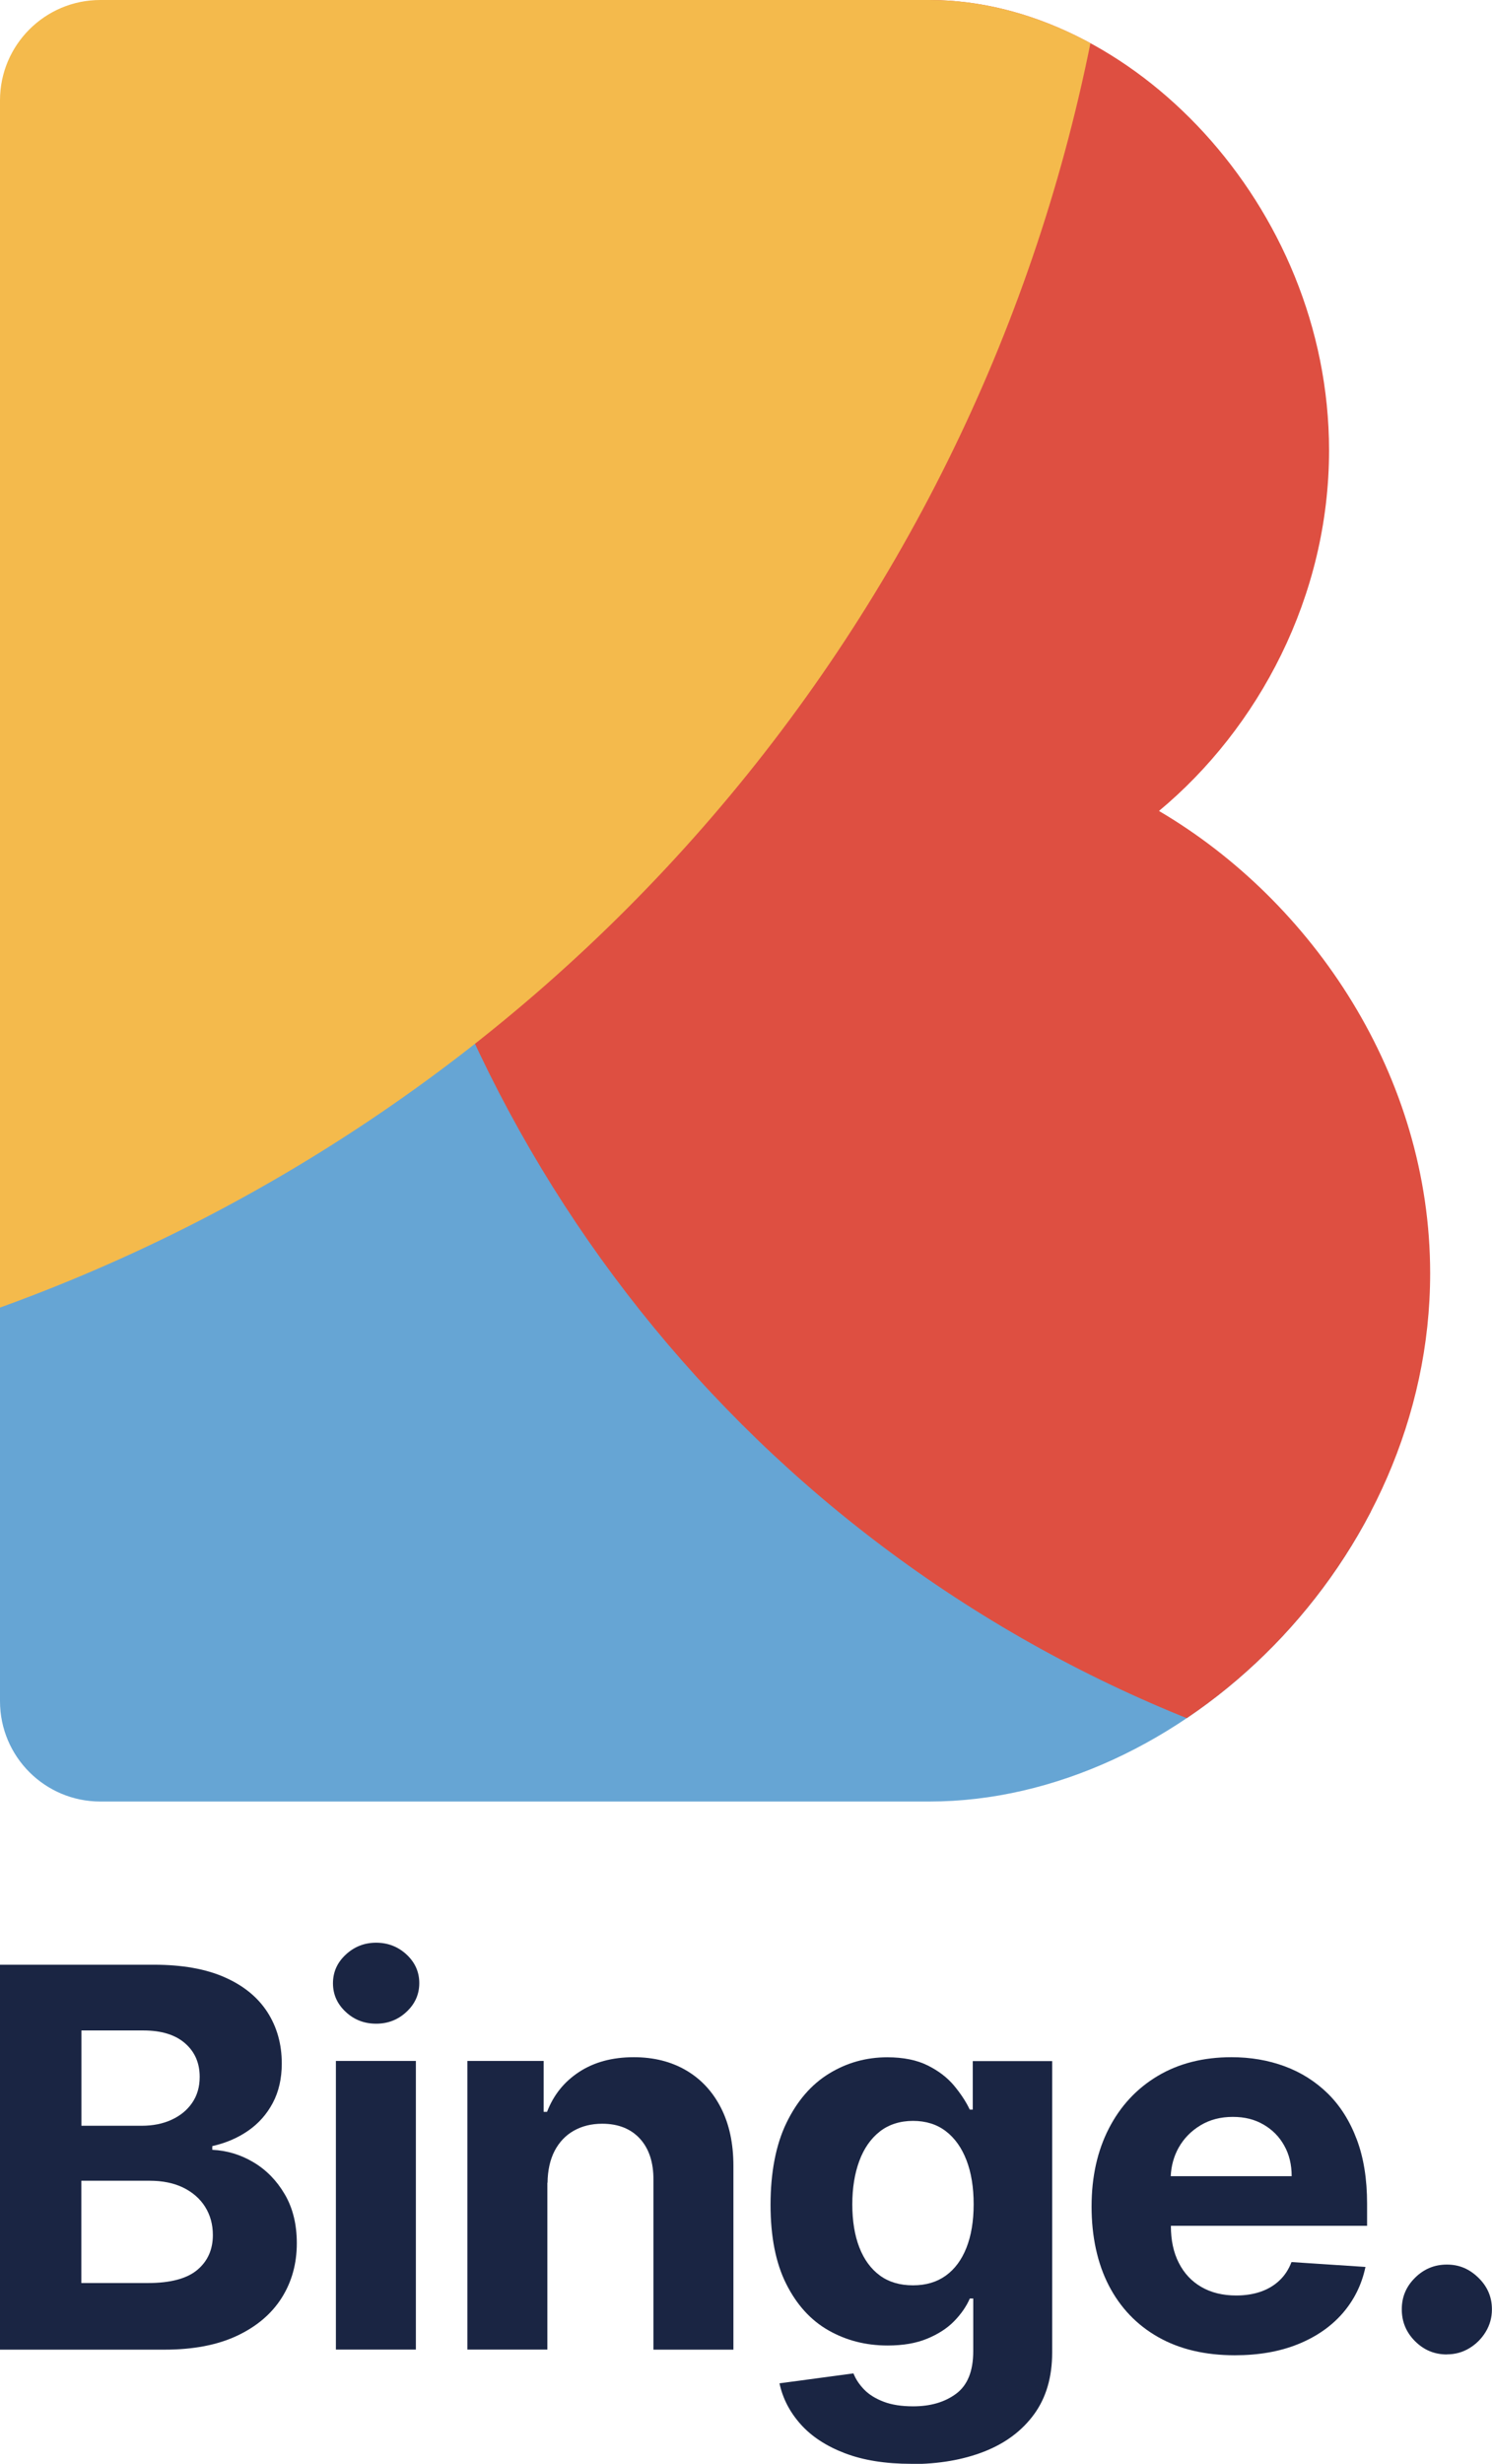
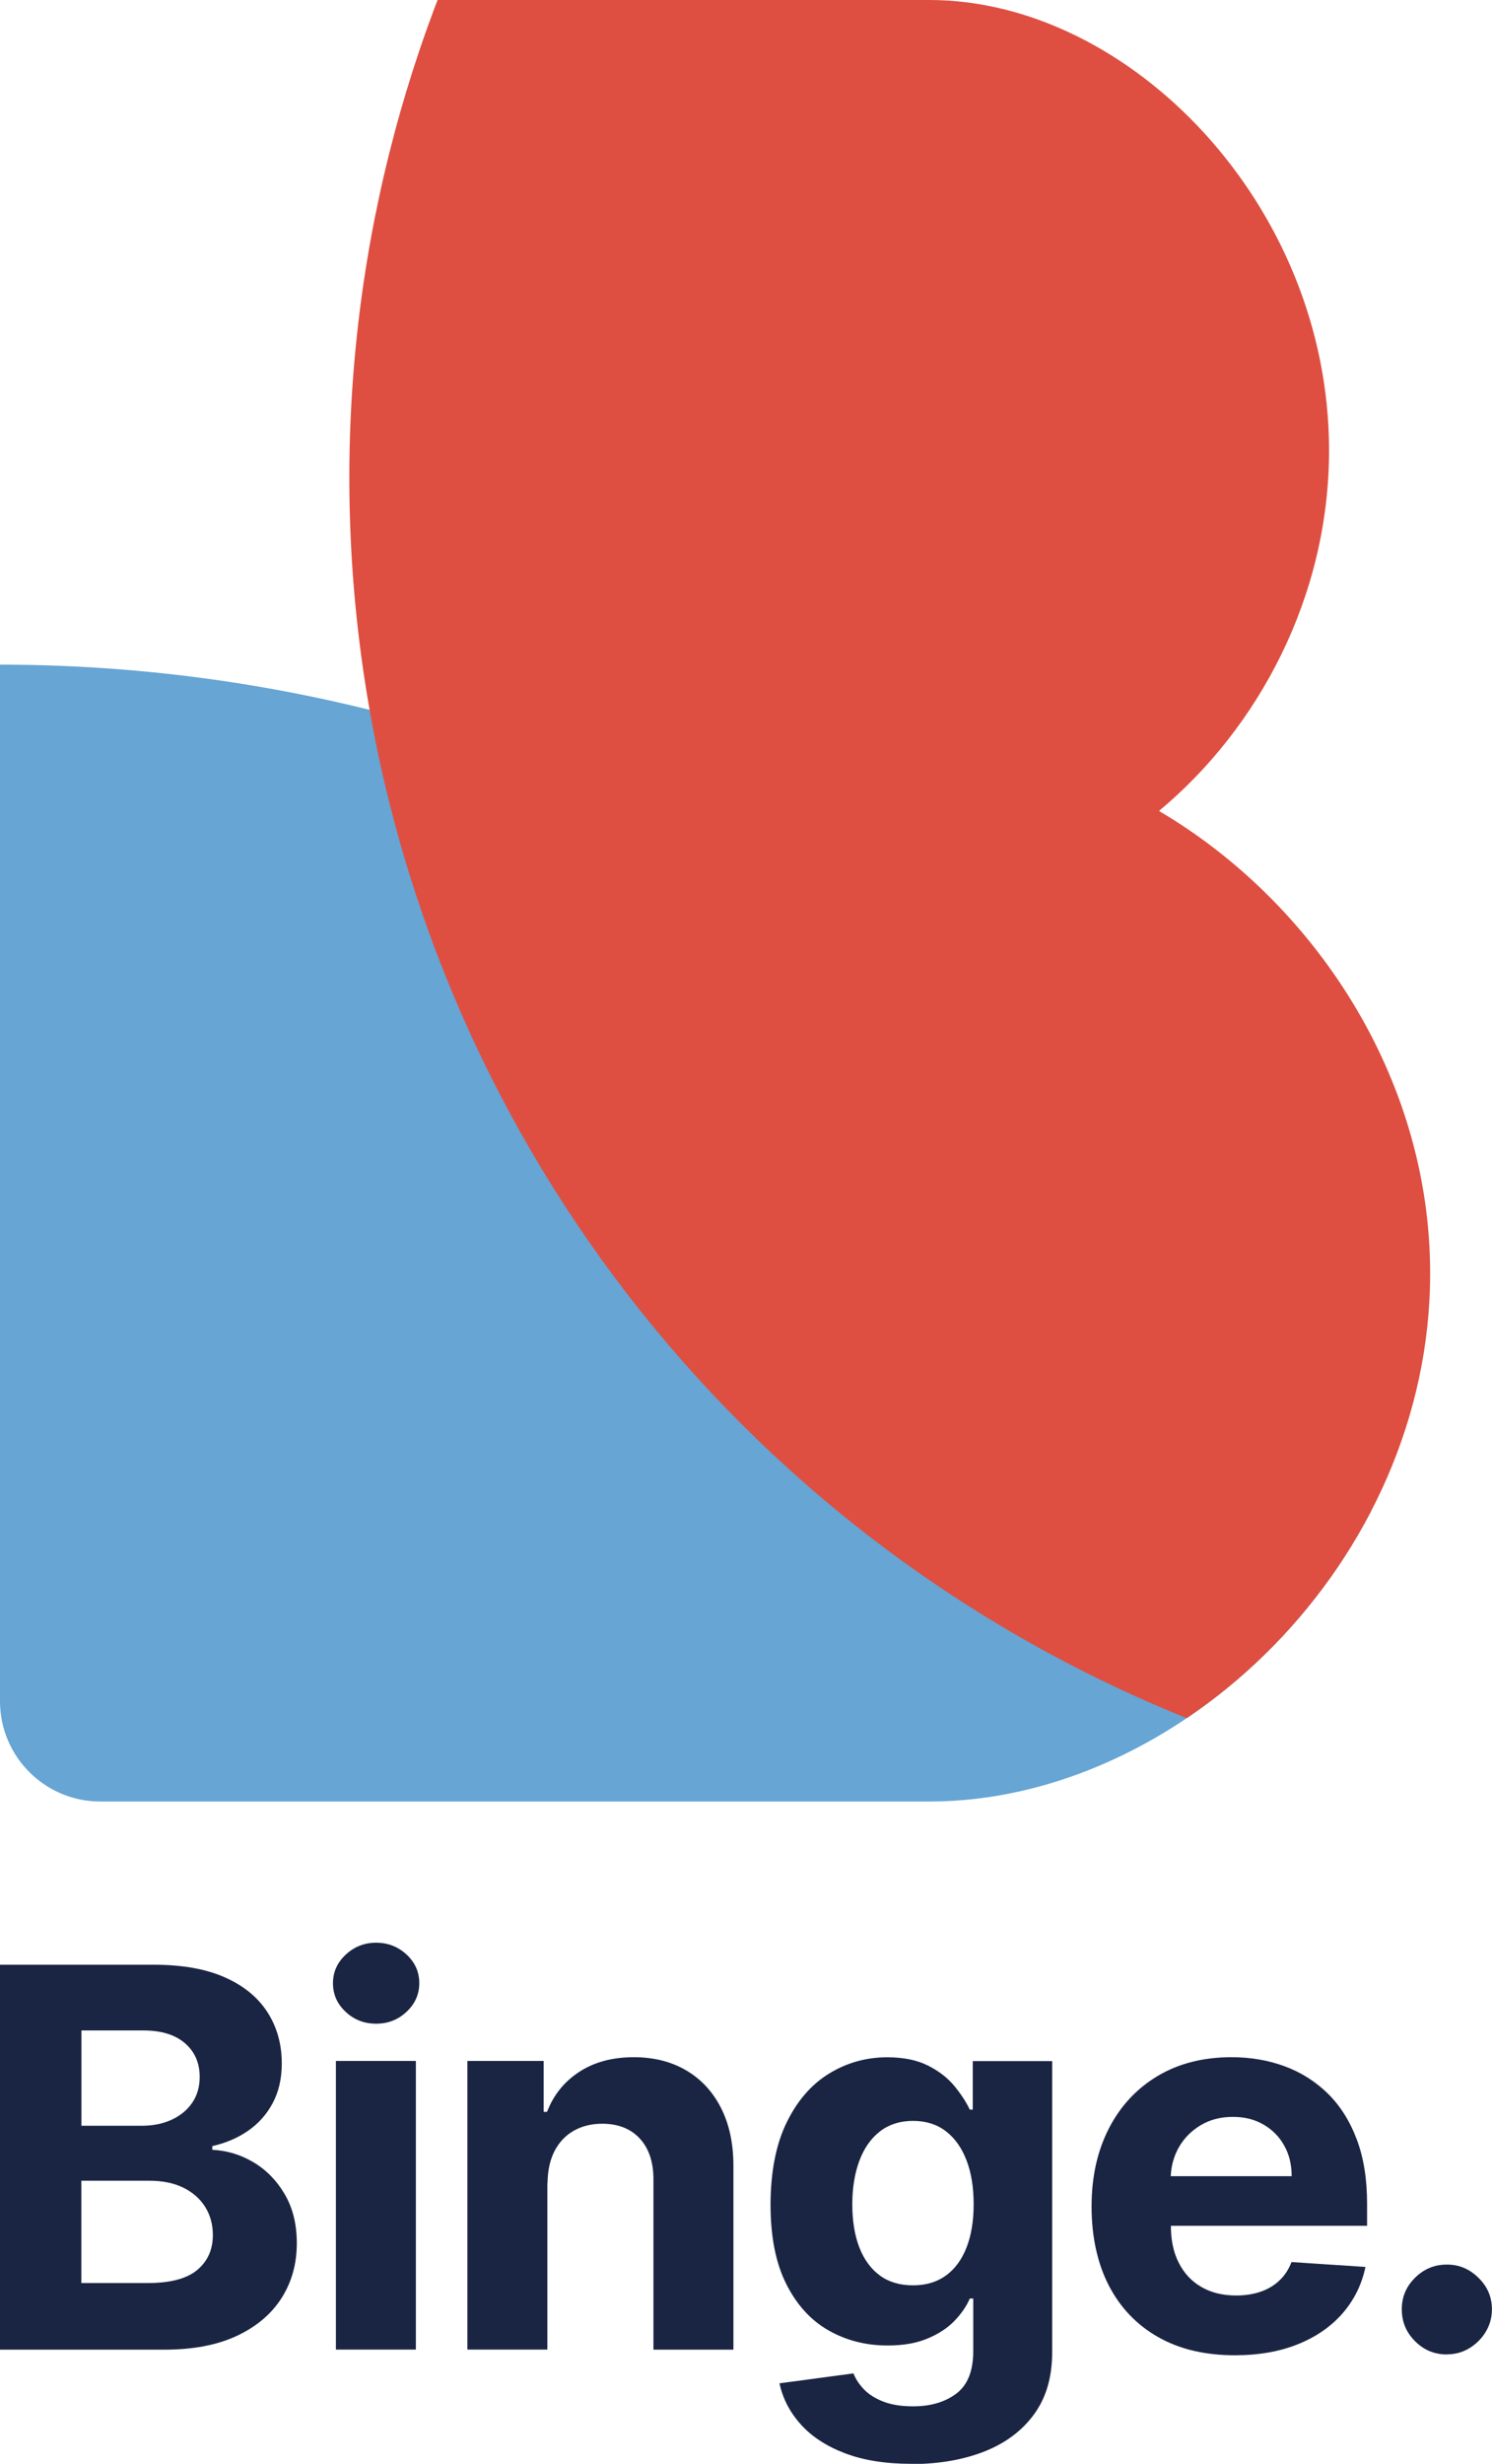
<svg xmlns="http://www.w3.org/2000/svg" id="Laag_2" viewBox="0 0 183.58 302.96">
  <defs>
    <style>.cls-1{fill:none;}.cls-2{clip-path:url(#clippath);}.cls-3{fill:#f4ba4c;}.cls-4{fill:#66a5d4;}.cls-5{fill:#de4f41;}.cls-6{fill:#1a2543;}</style>
    <clipPath id="clippath">
      <path class="cls-1" d="m142.6,99.72c12.23-10.16,20.93-26.35,20.93-44.34,0-30.23-24.58-55.38-49.17-55.38H12.34C5.53,0,0,5.53,0,12.34v196.84c0,6.82,5.53,12.34,12.34,12.34h102.03c30.8,0,61.6-29.49,61.6-64.95,0-24.25-14.41-45.7-33.36-56.85Z" />
    </clipPath>
  </defs>
  <g id="LOGOS">
    <path class="cls-6" d="m0,288.91v-47.32h18.95c3.48,0,6.39.52,8.71,1.55,2.33,1.03,4.07,2.46,5.25,4.29,1.17,1.83,1.76,3.92,1.76,6.3,0,1.85-.37,3.47-1.11,4.86-.74,1.39-1.75,2.53-3.04,3.42-1.29.89-2.75,1.51-4.4,1.88v.46c1.8.08,3.49.59,5.07,1.53s2.86,2.25,3.85,3.94c.99,1.69,1.48,3.69,1.48,6.02,0,2.51-.62,4.75-1.86,6.71-1.24,1.96-3.07,3.52-5.49,4.66-2.42,1.14-5.4,1.71-8.94,1.71H0Zm10.01-27.52h7.42c1.37,0,2.59-.24,3.66-.73,1.07-.49,1.92-1.17,2.54-2.07.62-.89.94-1.96.94-3.21,0-1.71-.6-3.09-1.81-4.14-1.21-1.05-2.92-1.57-5.14-1.57h-7.6v11.72Zm0,19.34h8.16c2.79,0,4.82-.54,6.1-1.61,1.28-1.07,1.92-2.5,1.92-4.29,0-1.31-.32-2.46-.95-3.47-.63-1-1.53-1.79-2.69-2.36-1.16-.57-2.55-.85-4.15-.85h-8.39v12.57Z" />
    <path class="cls-6" d="m46.28,248.84c-1.46,0-2.72-.49-3.75-1.46-1.04-.97-1.56-2.14-1.56-3.51s.52-2.55,1.57-3.52c1.05-.98,2.3-1.47,3.74-1.47s2.71.49,3.75,1.46c1.04.97,1.56,2.14,1.56,3.51s-.52,2.55-1.56,3.52c-1.04.98-2.29,1.47-3.75,1.47Zm-4.95,40.07v-35.49h9.84v35.49h-9.84Z" />
    <path class="cls-6" d="m67.35,268.39v20.52h-9.84v-35.49h9.38v6.26h.42c.79-2.06,2.1-3.7,3.95-4.91,1.85-1.21,4.09-1.81,6.72-1.81,2.46,0,4.61.54,6.45,1.62s3.26,2.61,4.28,4.61,1.53,4.37,1.53,7.13v22.6h-9.84v-20.84c.02-2.17-.54-3.87-1.66-5.1-1.12-1.22-2.67-1.84-4.64-1.84-1.33,0-2.49.29-3.5.86-1.01.57-1.79,1.4-2.36,2.48-.56,1.09-.85,2.39-.87,3.92Z" />
    <path class="cls-6" d="m112.13,302.96c-3.19,0-5.92-.44-8.19-1.31-2.27-.87-4.08-2.05-5.42-3.55s-2.21-3.17-2.61-5.04l9.1-1.22c.28.71.72,1.37,1.32,1.99.6.62,1.4,1.11,2.39,1.49.99.38,2.21.57,3.64.57,2.14,0,3.91-.52,5.3-1.56,1.39-1.04,2.09-2.78,2.09-5.21v-6.49h-.42c-.43.99-1.08,1.92-1.94,2.8-.86.88-1.97,1.59-3.33,2.15-1.36.56-2.97.83-4.85.83-2.67,0-5.09-.62-7.27-1.86-2.18-1.24-3.91-3.14-5.2-5.71-1.29-2.56-1.93-5.81-1.93-9.74s.65-7.38,1.96-10.07c1.31-2.7,3.05-4.71,5.23-6.05,2.18-1.34,4.57-2.01,7.17-2.01,1.99,0,3.65.34,4.99,1.01s2.42,1.5,3.25,2.5c.82.99,1.46,1.97,1.91,2.92h.37v-5.96h9.77v35.84c0,3.02-.74,5.55-2.22,7.58-1.48,2.03-3.52,3.56-6.14,4.59-2.61,1.02-5.61,1.54-9,1.54Zm.21-21.95c1.59,0,2.93-.4,4.03-1.19,1.1-.79,1.95-1.93,2.54-3.42.59-1.49.89-3.27.89-5.35s-.29-3.89-.88-5.42c-.59-1.53-1.43-2.72-2.54-3.57-1.11-.85-2.46-1.27-4.04-1.27s-2.98.44-4.09,1.31c-1.11.87-1.95,2.08-2.52,3.62-.57,1.54-.86,3.32-.86,5.34s.29,3.82.87,5.3c.58,1.49,1.42,2.63,2.52,3.44,1.1.81,2.46,1.21,4.08,1.21Z" />
    <path class="cls-6" d="m168.21,273.68v-2.7c0-3.02-.42-5.66-1.27-7.91-.85-2.26-2.03-4.13-3.55-5.63-1.52-1.49-3.29-2.61-5.31-3.36-2.03-.75-4.21-1.12-6.55-1.12-3.48,0-6.51.77-9.09,2.31-2.58,1.54-4.58,3.69-6,6.45-1.42,2.76-2.13,5.96-2.13,9.61s.71,6.98,2.13,9.72c1.42,2.73,3.44,4.84,6.07,6.33,2.63,1.49,5.77,2.23,9.42,2.23,2.93,0,5.51-.45,7.75-1.35,2.24-.9,4.07-2.16,5.5-3.79,1.42-1.63,2.37-3.53,2.83-5.72l-9.1-.6c-.34.89-.83,1.65-1.48,2.26-.65.62-1.43,1.08-2.33,1.39-.91.31-1.91.46-3,.46-1.65,0-3.07-.35-4.27-1.04-1.2-.69-2.13-1.68-2.78-2.96-.66-1.28-.98-2.8-.98-4.55v-.02h24.17Zm-20.49-12.35c1.15-.69,2.47-1.03,3.96-1.03s2.69.31,3.78.94,1.94,1.48,2.55,2.58c.62,1.09.92,2.35.92,3.77h-14.88c.06-1.27.38-2.44.97-3.5.65-1.15,1.54-2.06,2.69-2.75Z" />
    <path class="cls-6" d="m178.03,289.51c-1.53,0-2.83-.54-3.92-1.63-1.09-1.09-1.63-2.39-1.63-3.92s.54-2.8,1.63-3.88,2.39-1.62,3.92-1.62,2.77.54,3.88,1.62c1.11,1.08,1.66,2.37,1.66,3.88,0,1.02-.26,1.94-.77,2.78s-1.19,1.51-2.02,2.01-1.75.75-2.75.75Z" />
    <g class="cls-2">
      <circle class="cls-4" cx="0" cy="270.35" r="188.62" transform="translate(-.74 0) rotate(-.16)" />
      <circle class="cls-5" cx="207.38" cy="58.76" r="164.4" transform="translate(-.18 .64) rotate(-.18)" />
-       <ellipse class="cls-3" cx="-71.38" cy="-35.99" rx="209.67" ry="209.27" />
    </g>
  </g>
</svg>